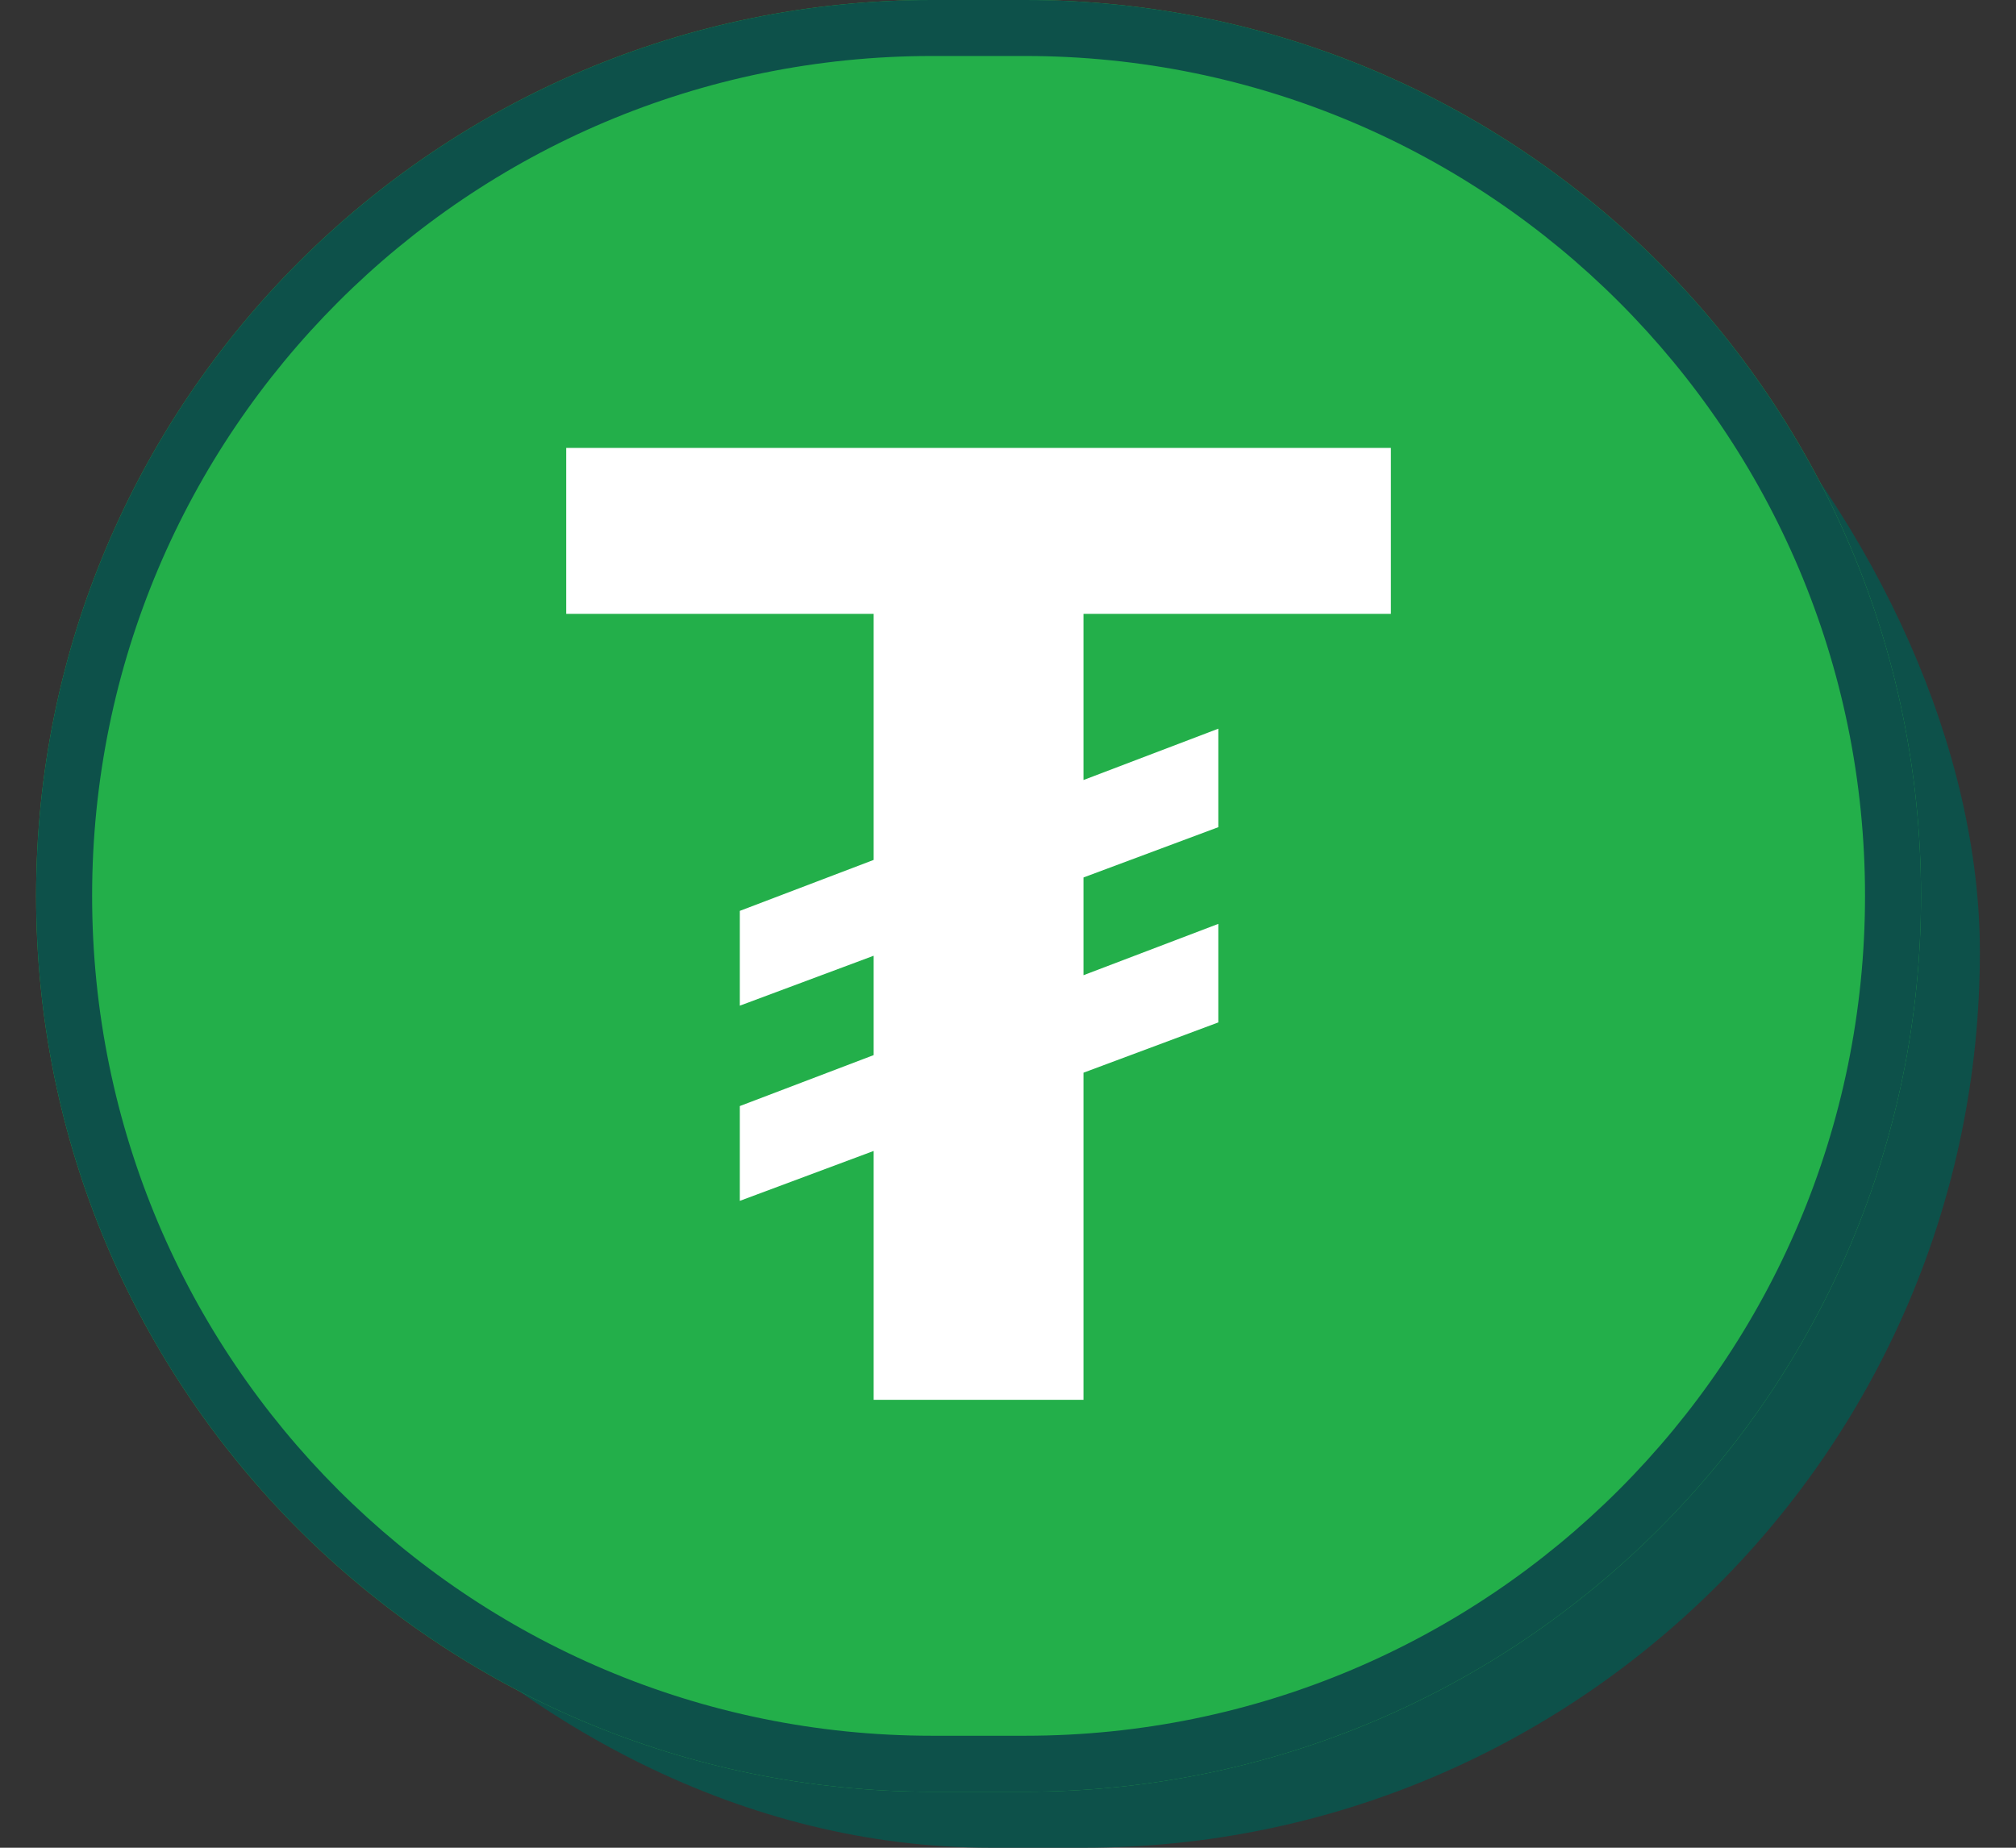
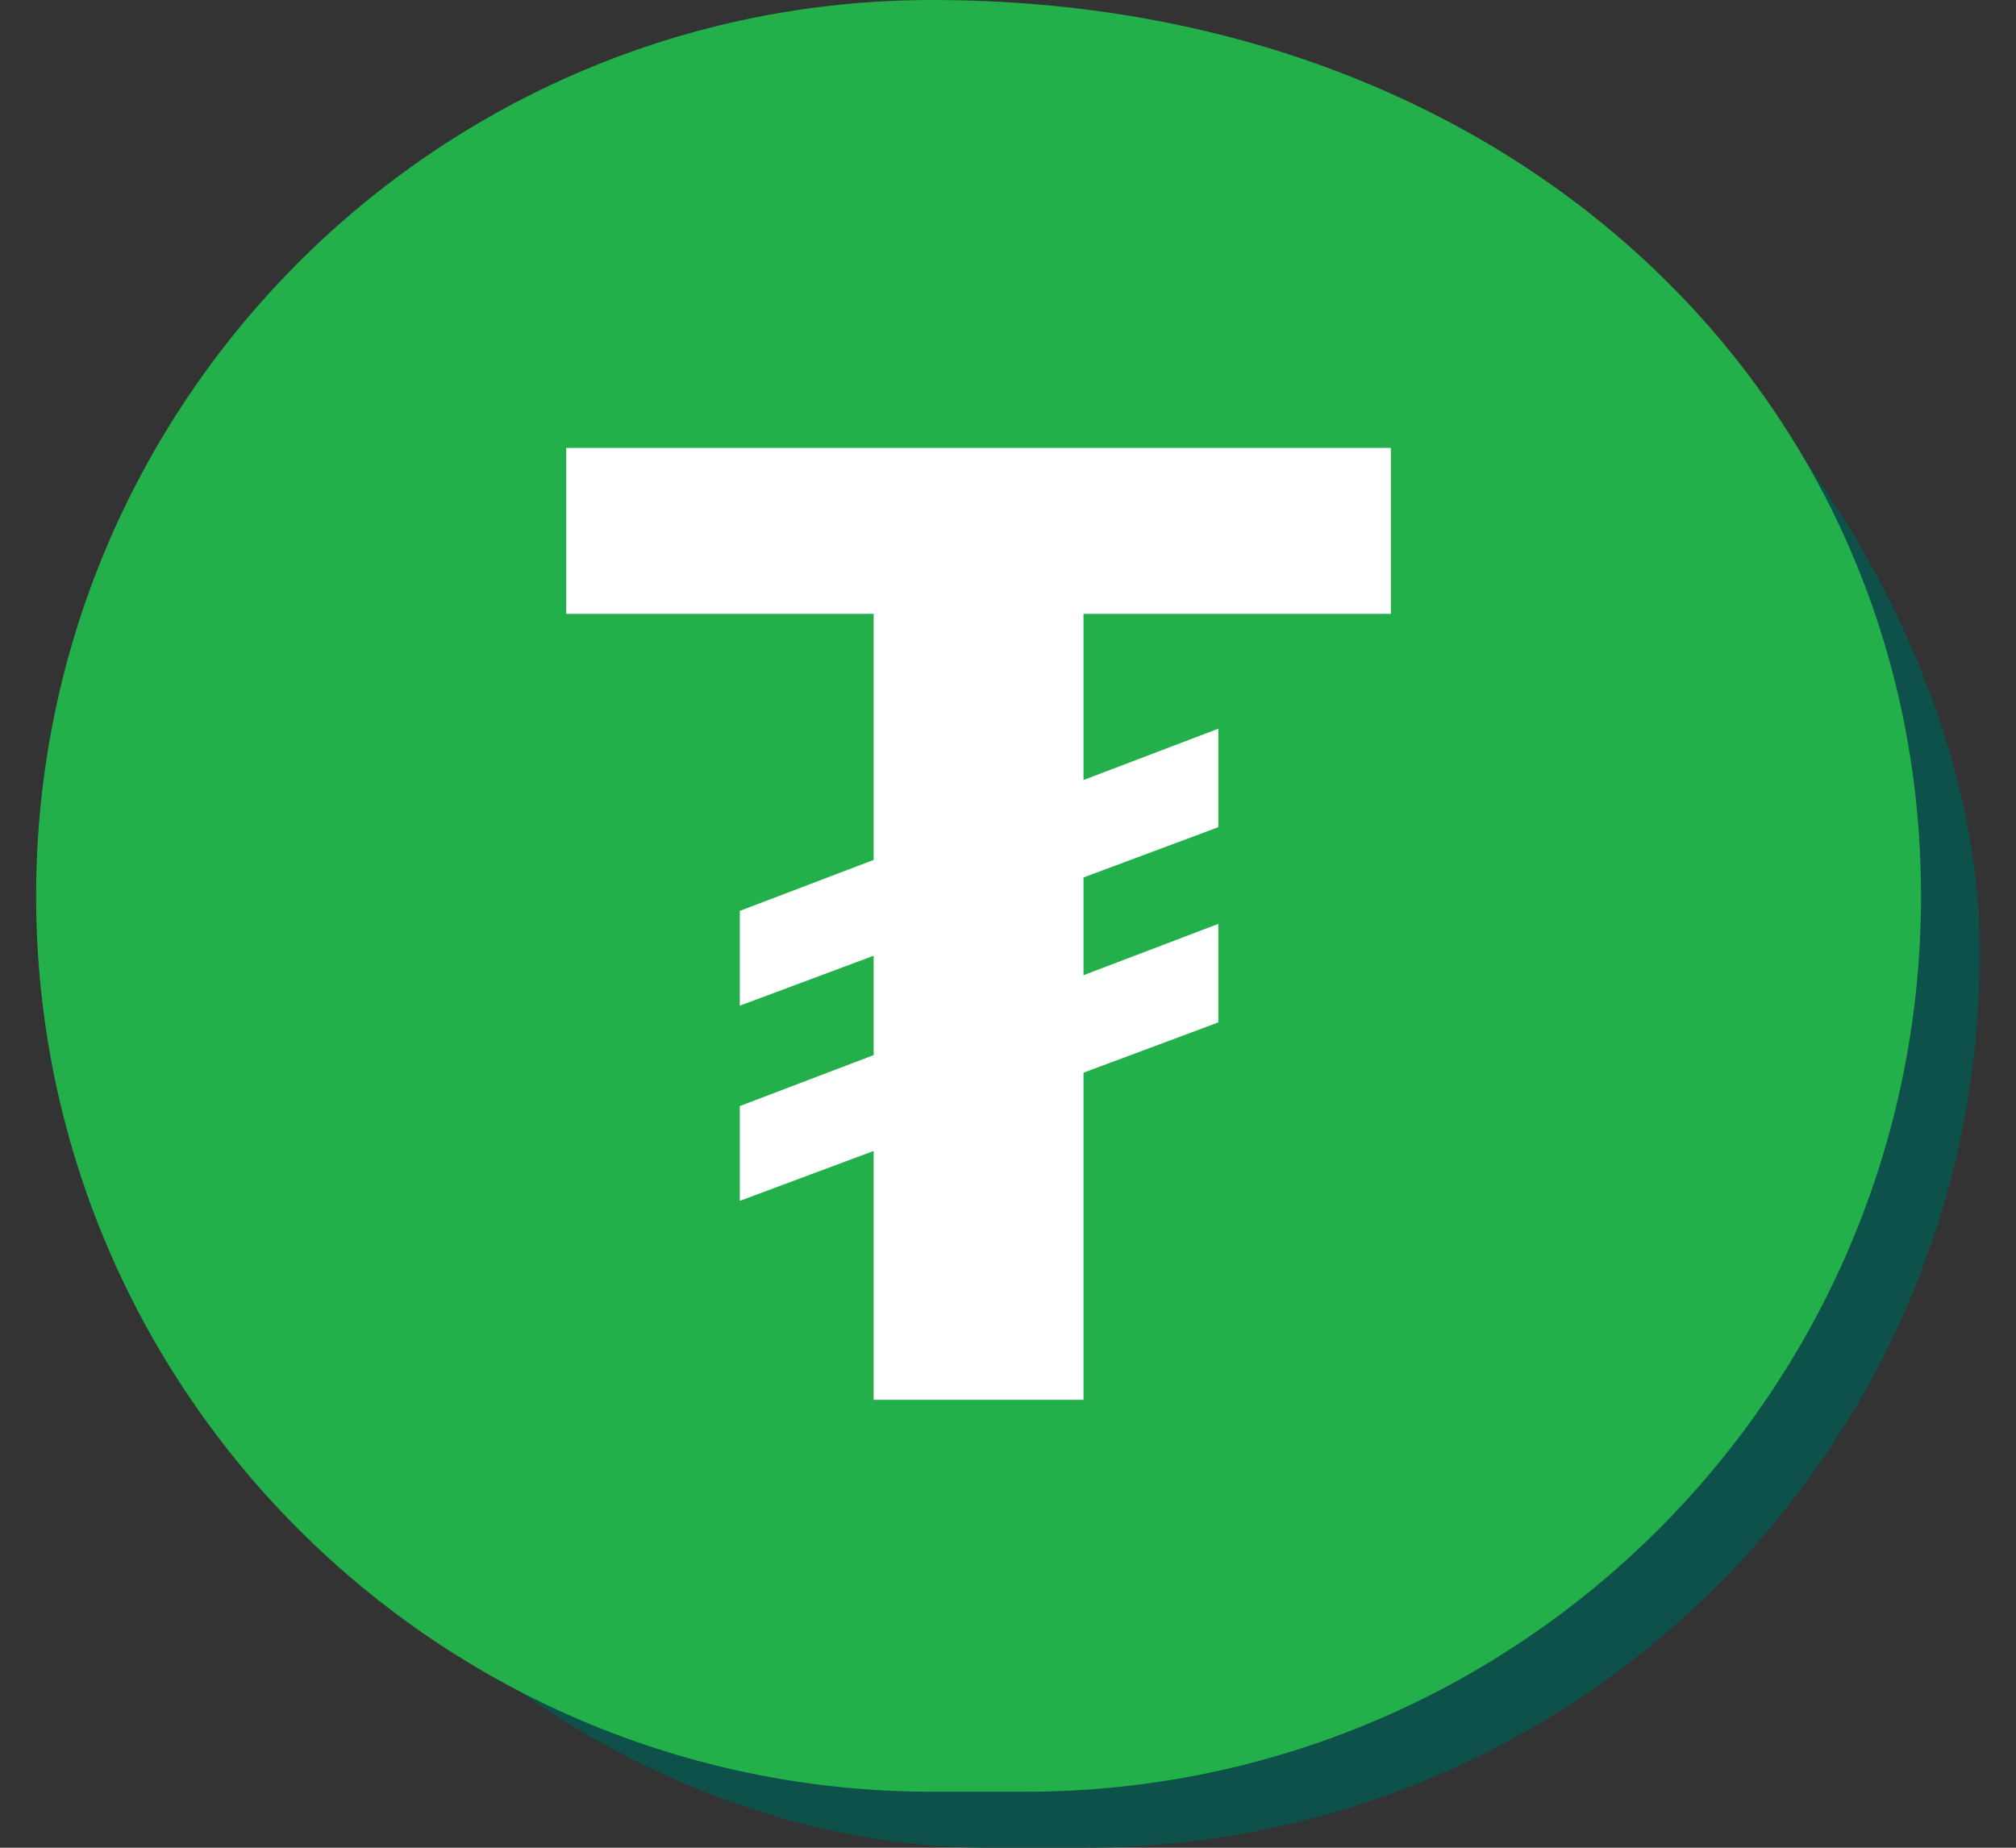
<svg xmlns="http://www.w3.org/2000/svg" width="36" height="33" viewBox="0 0 36 33" fill="none">
  <rect x="0" y="0" width="36" height="33" fill="#333333" stroke="none" />
  <rect x="1.696" y="1" width="33.659" height="32" rx="16" fill="#0D514A" />
-   <path d="M0.645 16C0.645 7.163 7.808 0 16.645 0H18.304C27.14 0 34.304 7.163 34.304 16C34.304 24.837 27.14 32 18.304 32H16.645C7.808 32 0.645 24.837 0.645 16Z" fill="#23AF4A" />
-   <path fill-rule="evenodd" clip-rule="evenodd" d="M18.304 1H16.645C8.36 1 1.645 7.716 1.645 16C1.645 24.284 8.36 31 16.645 31H18.304C26.588 31 33.304 24.284 33.304 16C33.304 7.716 26.588 1 18.304 1ZM16.645 0C7.808 0 0.645 7.163 0.645 16C0.645 24.837 7.808 32 16.645 32H18.304C27.14 32 34.304 24.837 34.304 16C34.304 7.163 27.14 0 18.304 0H16.645Z" fill="#0D514A" />
+   <path d="M0.645 16C0.645 7.163 7.808 0 16.645 0C27.14 0 34.304 7.163 34.304 16C34.304 24.837 27.14 32 18.304 32H16.645C7.808 32 0.645 24.837 0.645 16Z" fill="#23AF4A" />
  <path d="M21.756 13.014V14.773L13.211 17.961V16.268L21.756 13.014ZM21.756 16.5V18.26L13.211 21.447V19.754L21.756 16.5ZM10.111 10.963V8H24.837V10.963H19.348V25H15.601V10.963H10.111Z" fill="white" />
</svg>